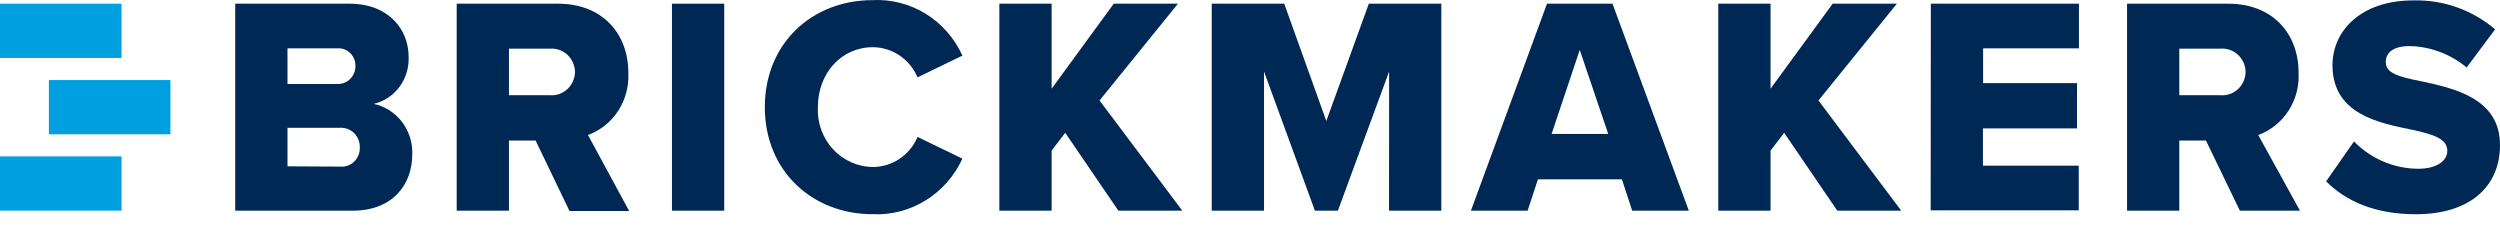
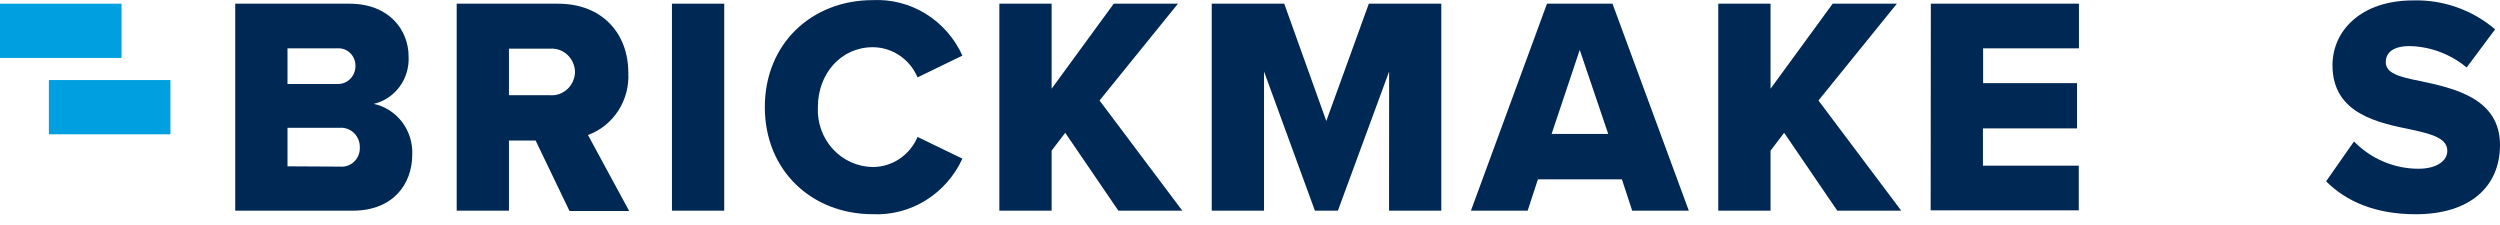
<svg xmlns="http://www.w3.org/2000/svg" width="200" height="18" viewBox="0 0 200 18" fill="none">
  <path d="M18.818 0.296H27.962C31.162 0.296 32.688 2.437 32.688 4.514C32.734 5.382 32.48 6.238 31.97 6.933C31.46 7.627 30.727 8.115 29.9 8.311C30.798 8.504 31.599 9.016 32.163 9.757C32.727 10.498 33.017 11.419 32.981 12.357C32.981 14.769 31.405 16.853 28.227 16.853H18.818V0.296ZM27.043 6.719C27.412 6.719 27.767 6.569 28.028 6.301C28.29 6.033 28.436 5.67 28.436 5.292C28.442 5.103 28.41 4.915 28.342 4.739C28.274 4.563 28.172 4.403 28.041 4.269C27.91 4.136 27.755 4.031 27.583 3.961C27.411 3.891 27.227 3.859 27.043 3.865H23V6.719H27.043ZM27.182 13.328C27.388 13.35 27.596 13.327 27.792 13.261C27.989 13.194 28.169 13.085 28.321 12.941C28.473 12.797 28.593 12.621 28.673 12.426C28.753 12.23 28.791 12.019 28.785 11.807C28.792 11.593 28.755 11.378 28.677 11.179C28.598 10.979 28.479 10.799 28.328 10.65C28.177 10.5 27.997 10.385 27.799 10.312C27.602 10.238 27.392 10.208 27.182 10.223H23V13.306L27.182 13.328Z" fill="#002855" />
  <path d="M42.85 11.244H40.717V16.853H36.535V0.296H44.641C48.23 0.296 50.265 2.73 50.265 5.806C50.327 6.884 50.046 7.953 49.464 8.854C48.882 9.754 48.031 10.438 47.038 10.801L50.335 16.882H45.561L42.85 11.244ZM44.014 3.893H40.717V7.618H44.014C44.265 7.636 44.517 7.601 44.755 7.516C44.992 7.43 45.211 7.297 45.396 7.123C45.582 6.948 45.731 6.737 45.835 6.503C45.939 6.268 45.995 6.014 46 5.756C45.995 5.498 45.939 5.244 45.835 5.009C45.731 4.774 45.582 4.563 45.396 4.389C45.211 4.215 44.992 4.081 44.755 3.996C44.517 3.911 44.265 3.876 44.014 3.893V3.893Z" fill="#002855" />
  <path d="M53.756 0.296H57.938V16.853H53.756V0.296Z" fill="#002855" />
  <path d="M61.186 8.573C61.186 3.456 64.971 0.009 69.821 0.009C71.312 -0.064 72.79 0.319 74.068 1.109C75.345 1.9 76.364 3.062 76.993 4.448L73.404 6.189C73.1 5.474 72.6 4.865 71.963 4.437C71.327 4.008 70.583 3.779 69.821 3.777C67.298 3.777 65.43 5.868 65.43 8.573C65.4 9.185 65.49 9.798 65.696 10.374C65.902 10.95 66.219 11.478 66.629 11.925C67.04 12.372 67.534 12.73 68.082 12.977C68.631 13.224 69.222 13.354 69.821 13.361C70.582 13.361 71.326 13.133 71.963 12.706C72.599 12.279 73.1 11.671 73.404 10.956L76.993 12.691C76.359 14.073 75.34 15.233 74.064 16.024C72.788 16.816 71.312 17.203 69.821 17.137C64.971 17.137 61.186 13.675 61.186 8.573Z" fill="#002855" />
  <path d="M85.217 10.623L84.13 12.05V16.853H79.948V0.296H84.13V7.097L89.099 0.296H94.236L87.963 8.039L94.584 16.853H89.469L85.217 10.623Z" fill="#002855" />
  <path d="M111.13 5.72L107.032 16.853H105.192L101.122 5.72V16.853H96.94V0.296H102.739L106.105 9.681L109.506 0.296H115.305V16.853H111.123L111.13 5.72Z" fill="#002855" />
  <path d="M129.753 14.348H123.034L122.212 16.853H117.674L123.759 0.296H129L135.105 16.853H130.575L129.753 14.348ZM124.128 10.716H128.658L126.379 3.993L124.128 10.716Z" fill="#002855" />
  <path d="M142.731 10.623L141.644 12.05V16.853H137.462V0.296H141.644V7.097L146.613 0.296H151.75L145.477 8.039L152.098 16.853H146.982L142.731 10.623Z" fill="#002855" />
  <path d="M154.467 0.296H166.315V3.865H158.649V6.648H166.162V10.273H158.635V13.256H166.301V16.825H154.453L154.467 0.296Z" fill="#002855" />
-   <path d="M176.477 11.244H174.344V16.853H170.163V0.296H178.261C181.851 0.296 183.886 2.73 183.886 5.806C183.947 6.884 183.666 7.953 183.085 8.854C182.503 9.754 181.652 10.438 180.659 10.801L183.997 16.853H179.188L176.477 11.244ZM177.641 3.893H174.344V7.618H177.641C177.894 7.639 178.148 7.606 178.388 7.522C178.628 7.438 178.849 7.305 179.037 7.131C179.225 6.956 179.376 6.744 179.482 6.508C179.587 6.271 179.643 6.015 179.648 5.756C179.643 5.496 179.587 5.24 179.482 5.004C179.376 4.767 179.225 4.555 179.037 4.381C178.849 4.206 178.628 4.073 178.388 3.989C178.148 3.905 177.894 3.873 177.641 3.893Z" fill="#002855" />
  <path d="M188.319 11.316C189.69 12.716 191.547 13.501 193.484 13.499C194.912 13.499 195.784 12.879 195.784 12.072C195.784 11.13 194.745 10.759 192.996 10.388C190.326 9.838 186.598 9.146 186.598 5.221C186.598 2.445 188.898 0.033 193.045 0.033C195.434 -0.037 197.768 0.785 199.61 2.345L197.331 5.399C196.041 4.327 194.44 3.725 192.78 3.687C191.386 3.687 190.863 4.258 190.863 4.971C190.863 5.842 191.853 6.142 193.651 6.491C196.313 7.062 200 7.854 200 11.601C200 14.927 197.603 17.139 193.261 17.139C189.992 17.139 187.685 16.097 186.089 14.506L188.319 11.316Z" fill="#002855" />
  <path d="M9.723 0.296H0V4.635H9.723V0.296Z" fill="#009FDF" />
  <path d="M13.633 6.404H3.91V10.743H13.633V6.404Z" fill="#009FDF" />
-   <path d="M9.723 12.511H0V16.85H9.723V12.511Z" fill="#009FDF" />
</svg>